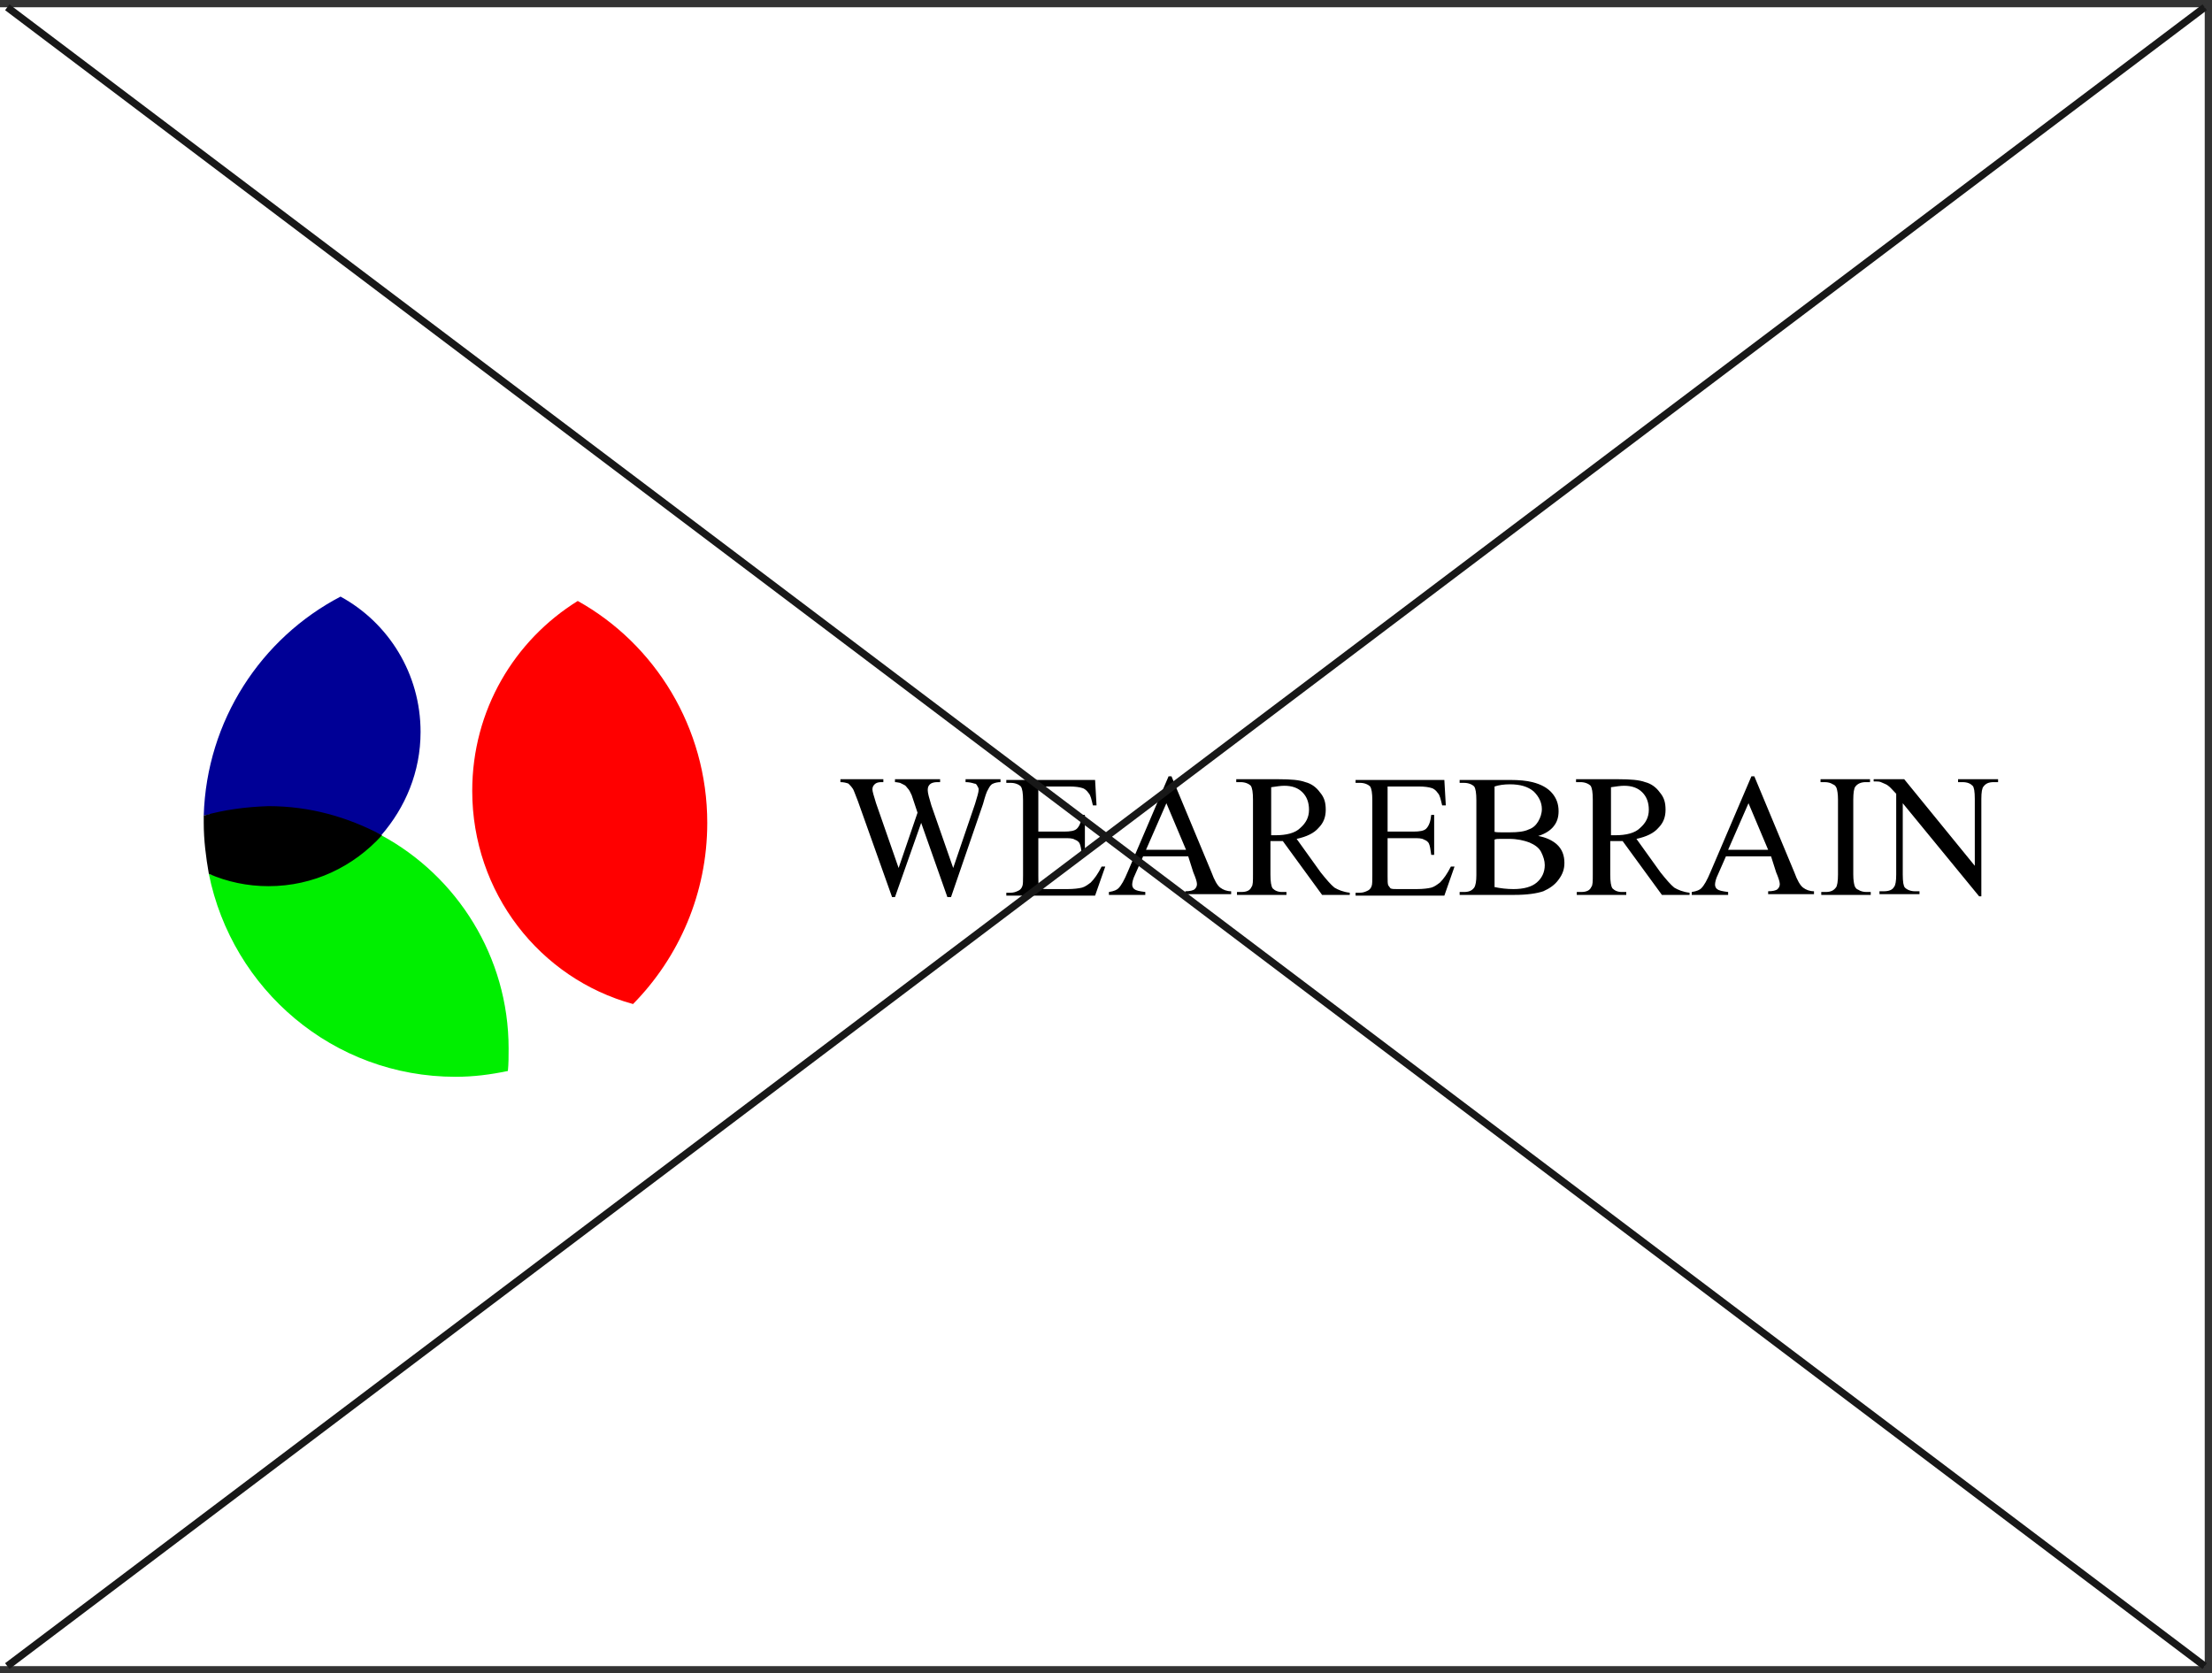
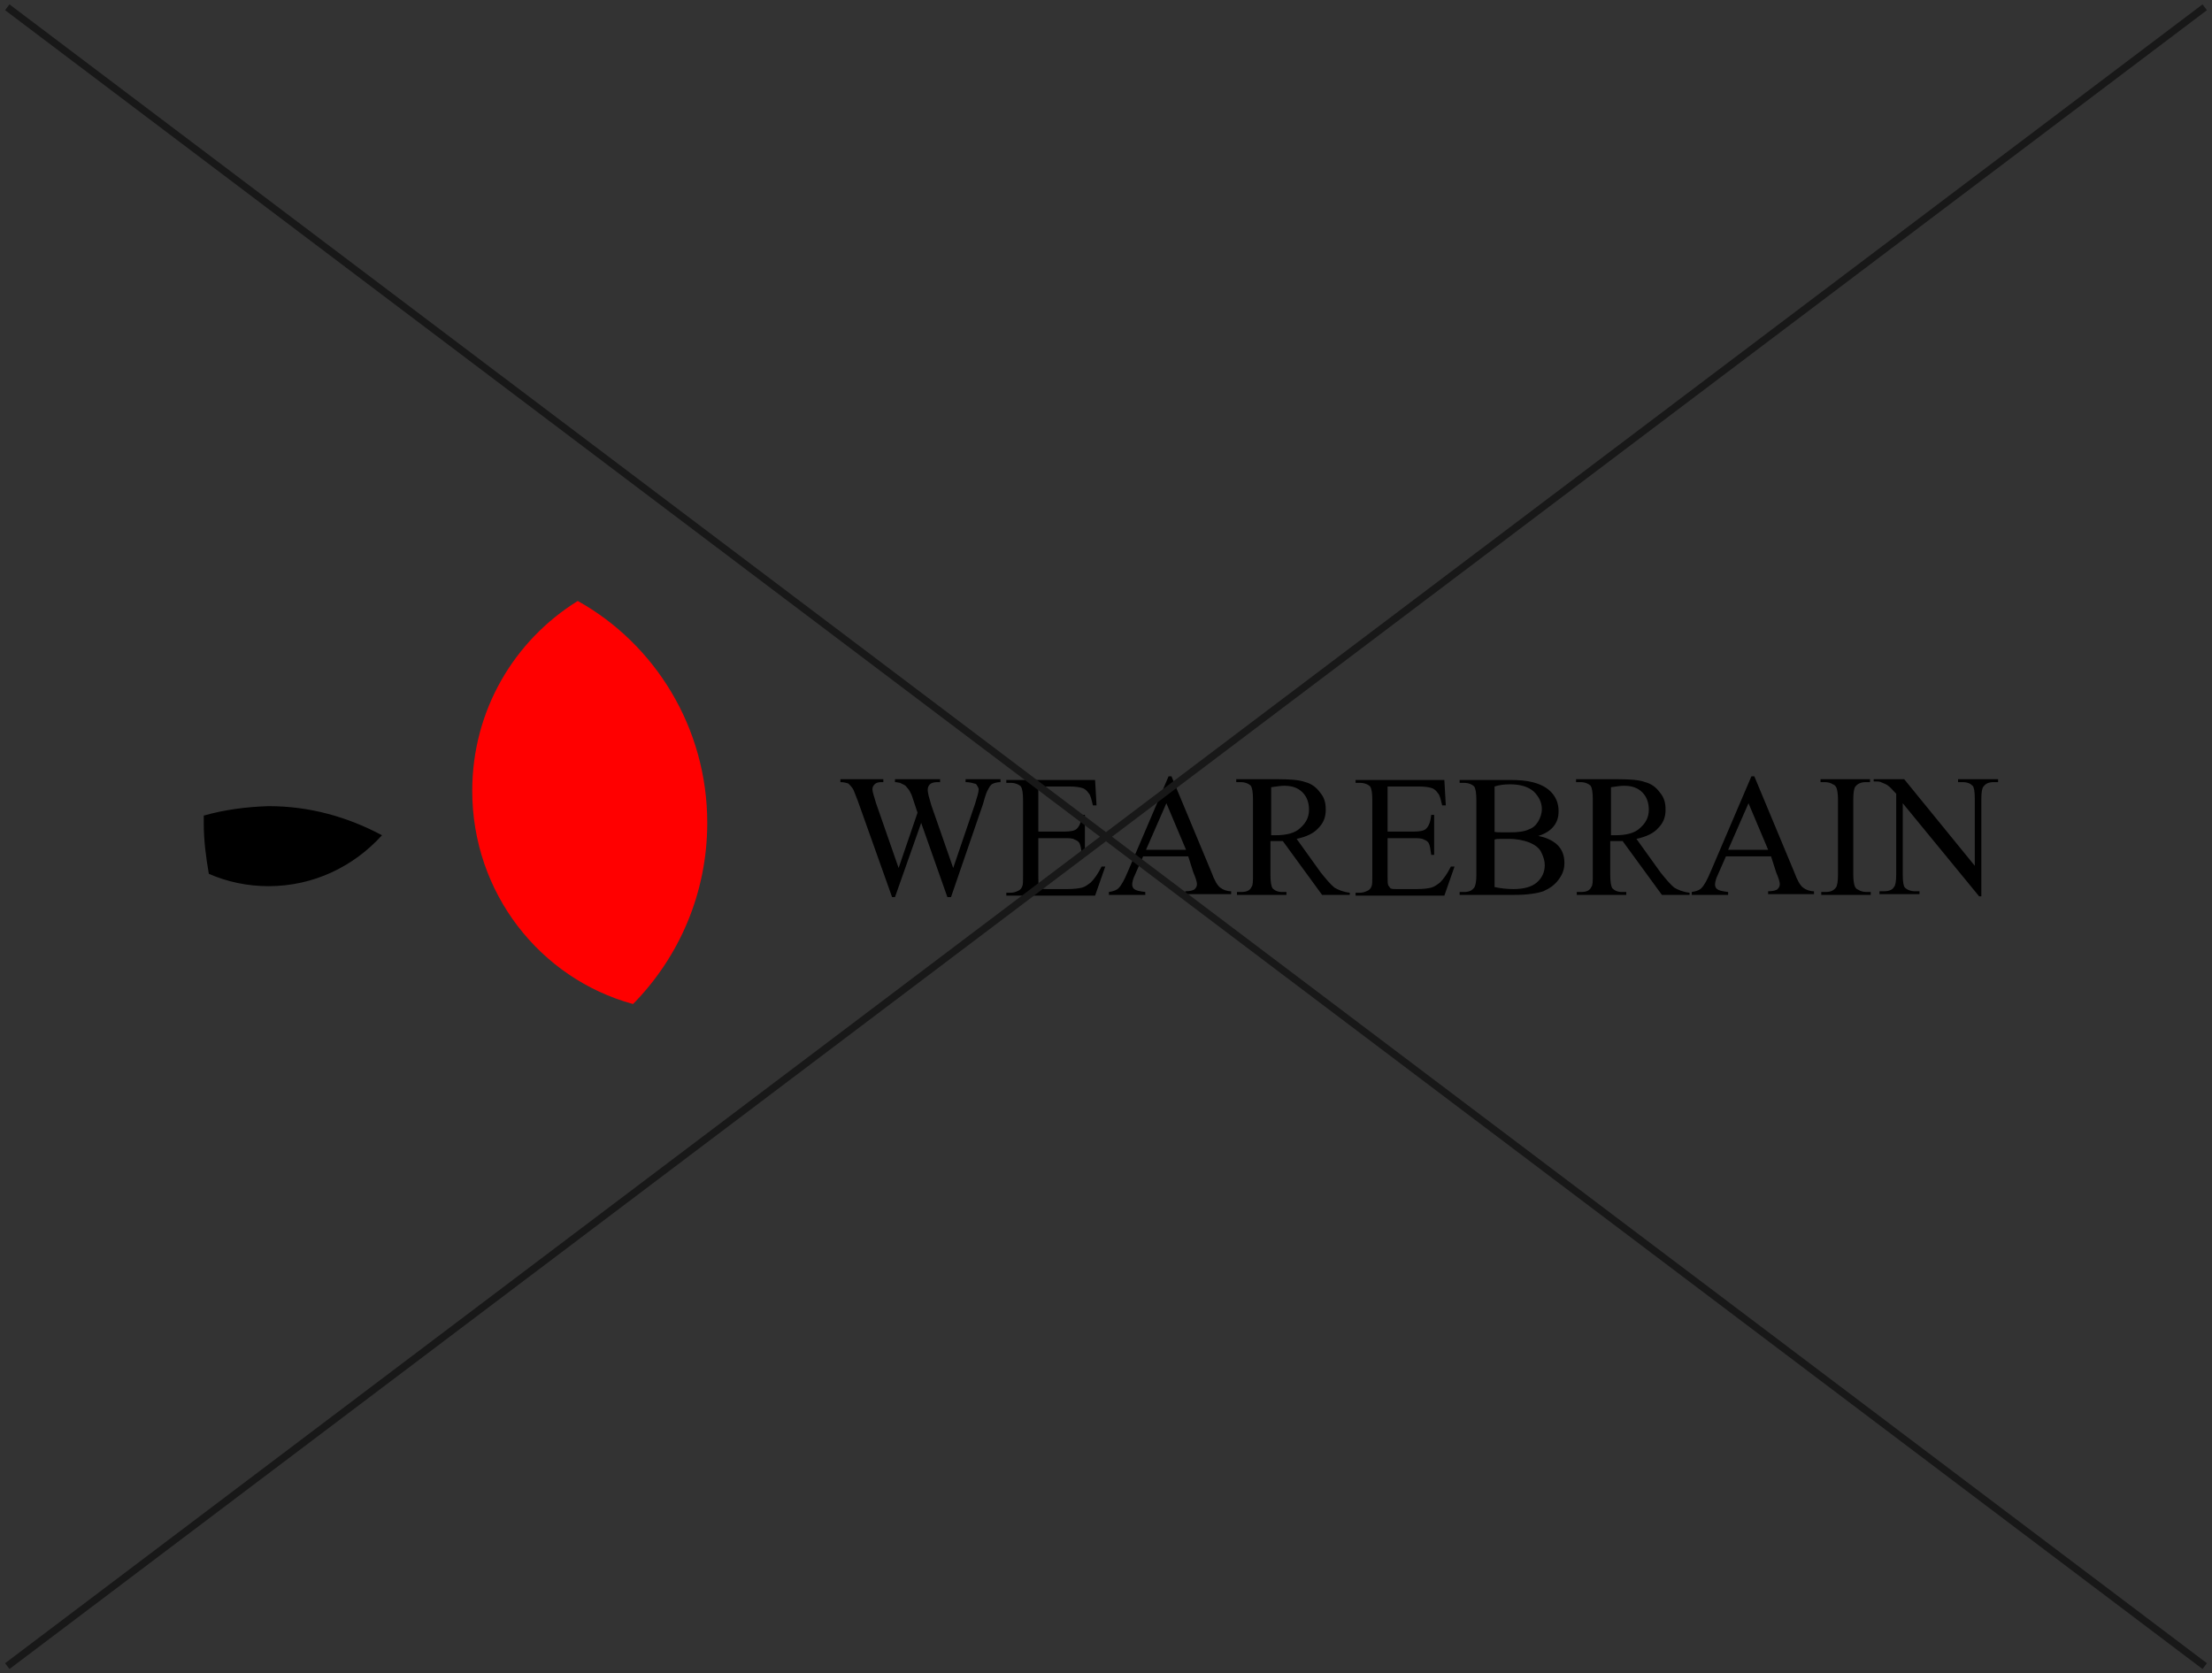
<svg xmlns="http://www.w3.org/2000/svg" version="1.1" id="Layer_1" x="0" y="0" viewBox="0 0 304 230" xml:space="preserve">
  <rect x="0" y="0" width="304" height="230" fill="#333333" stroke="none" />
  <style>.st4{fill:none;stroke:#181818}</style>
-   <path fill="#fff" d="M0 1h303v228H0z" />
  <path d="M97.2 113.1c0-13.1-7.2-24.6-17.8-30.5-8.7 5.4-14.5 15-14.5 26.1 0 14 9.3 25.8 22.1 29.3 6.3-6.4 10.2-15.2 10.2-24.9z" fill="red" />
-   <path d="M52.4 114.8c-3.8 4.3-21.2 6.4-23.7 5.3C31.9 136 45.8 148 62.6 148c2.5 0 4.8-.3 7.2-.8.1-1 .1-2 .1-3.1 0-12.6-7.1-23.7-17.5-29.3z" fill="#00ef00" />
-   <path d="M28 112.1c2.8-.8 19.8.2 24.4 2.7 3.3-3.8 5.4-8.7 5.4-14.2 0-8-4.4-15-11-18.6-10.9 5.7-18.4 17-18.8 30.1z" fill="#000096" />
  <path d="M257.1 122.6v.4h-6.8v-.4h.6c.7 0 1.1-.2 1.4-.6.2-.2.3-.9.3-1.8v-10.3c0-.8-.1-1.3-.2-1.6-.1-.2-.2-.4-.5-.5-.3-.2-.7-.3-1.1-.3h-.6v-.4h6.8v.4h-.6c-.6 0-1.1.2-1.4.6-.2.2-.3.9-.3 1.8v10.3c0 .8.1 1.3.2 1.6.1.2.2.4.5.5.3.2.7.3 1.1.3h.6zm.3-15.5h4.3l9.7 11.9v-9.2c0-1-.1-1.6-.3-1.8-.3-.3-.7-.5-1.4-.5h-.6v-.4h5.5v.4h-.6c-.7 0-1.1.2-1.4.6-.2.2-.3.8-.3 1.7v13.4h-.3l-10.5-12.8v9.8c0 1 .1 1.6.3 1.8.3.3.8.5 1.4.5h.6v.4h-5.5v-.4h.6c.7 0 1.2-.2 1.4-.6.2-.2.3-.8.3-1.7v-11.1c-.5-.5-.8-.9-1.1-1.1-.2-.2-.6-.3-1-.5-.2-.1-.6-.1-1-.1v-.3zm-229.4 5v1c0 2.4.3 4.7.7 7 2.5 1.1 5.3 1.7 8.2 1.7 6.2 0 11.7-2.7 15.6-7-4.7-2.5-9.9-4-15.6-4-3.1.1-6.1.5-8.9 1.3zm109.5-5v.4c-.4 0-.8.1-1 .2-.3.1-.5.4-.7.8-.2.3-.4.9-.7 2l-4.4 12.8h-.5l-3.6-10.2-3.6 10.2h-.4l-4.7-13.2c-.4-1-.6-1.6-.7-1.7-.2-.3-.4-.5-.6-.7-.3-.1-.6-.2-1.1-.2v-.4h5.9v.4h-.3c-.4 0-.7.1-.9.3-.2.2-.3.4-.3.7 0 .3.2.9.5 1.9l3.1 8.9 2.6-7.6-.8-2.4c-.2-.4-.3-.7-.6-1-.1-.1-.2-.3-.4-.4l-.6-.3c-.1 0-.4-.1-.7-.1v-.4h6.2v.4h-.4c-.4 0-.8.1-1 .3-.2.2-.3.4-.3.8s.2 1.1.5 2.1l3 8.6 3-8.8c.3-1 .5-1.6.5-2 0-.2-.1-.3-.2-.5s-.2-.3-.4-.3c-.3-.1-.7-.2-1.2-.2v-.4h4.8zm5.2.9v6.3h3.5c.9 0 1.5-.1 1.8-.4.4-.4.6-1 .7-1.9h.4v5.5h-.4c-.1-.8-.2-1.3-.3-1.5-.1-.3-.4-.5-.7-.6-.3-.2-.8-.2-1.5-.2h-3.5v5.2c0 .7 0 1.1.1 1.3.1.1.2.3.3.4.2.1.5.1.9.1h2.7c.9 0 1.6-.1 2-.2.4-.1.8-.4 1.2-.7.5-.5 1-1.2 1.5-2.2h.5l-1.4 4h-12.2v-.4h.6c.4 0 .7-.1 1.1-.3.2-.1.4-.3.5-.6.1-.2.1-.8.1-1.5V110c0-1-.1-1.6-.3-1.9-.3-.3-.8-.5-1.4-.5h-.6v-.4h12.2l.2 3.5h-.5c-.2-.8-.3-1.4-.6-1.7-.2-.3-.5-.6-.9-.7-.3-.1-.9-.2-1.7-.2h-4.3zm20.6 9.7h-6.2l-1.1 2.5c-.3.6-.4 1.1-.4 1.4 0 .2.1.5.3.6.2.2.7.3 1.5.4v.4h-5v-.4c.7-.1 1.1-.3 1.3-.5.4-.4.8-1.1 1.3-2.3l5.6-13.1h.4l5.5 13.2c.4 1.1.8 1.8 1.2 2.1.4.3.9.5 1.5.5v.4h-6.3v-.4c.6 0 1.1-.1 1.3-.3.2-.2.3-.4.3-.7 0-.3-.2-.9-.5-1.6l-.7-2.2zm-.3-.9l-2.7-6.4-2.8 6.4h5.5zm22.9 6.2h-4.2l-5.4-7.4H174.6v4.6c0 1 .1 1.6.3 1.9.3.3.7.5 1.3.5h.6v.4H170v-.4h.6c.7 0 1.2-.2 1.4-.7.2-.2.2-.8.2-1.7v-10.3c0-1-.1-1.6-.3-1.9-.3-.3-.8-.5-1.4-.5h-.6v-.4h5.8c1.7 0 2.9.1 3.7.4.8.2 1.5.7 2 1.4.6.7.8 1.4.8 2.4s-.3 1.8-1 2.5c-.6.7-1.6 1.2-3 1.5l3.3 4.6c.8 1 1.4 1.7 1.9 2.1.5.3 1.2.6 2.1.7v.3zm-11.3-8.2h.7c1.5 0 2.7-.3 3.4-1 .8-.7 1.2-1.5 1.2-2.5s-.3-1.8-.9-2.4c-.6-.6-1.4-.9-2.5-.9-.5 0-1.1.1-1.8.2v6.6zm16.1-6.8v6.3h3.5c.9 0 1.5-.1 1.8-.4.4-.4.6-1 .7-1.9h.4v5.5h-.4c-.1-.8-.2-1.3-.3-1.5-.1-.3-.4-.5-.7-.6-.3-.2-.8-.2-1.5-.2h-3.5v5.2c0 .7 0 1.1.1 1.3.1.1.2.3.3.4.2.1.5.1.9.1h2.7c.9 0 1.6-.1 2-.2s.8-.4 1.2-.7c.5-.5 1-1.2 1.5-2.2h.5l-1.4 4h-12.2v-.4h.6c.4 0 .7-.1 1.1-.3.2-.1.4-.3.5-.6.1-.2.1-.8.1-1.5V110c0-1-.1-1.6-.3-1.9-.3-.3-.8-.5-1.4-.5h-.6v-.4h12.2l.2 3.5h-.5c-.2-.8-.3-1.4-.6-1.7-.2-.3-.5-.6-.9-.7-.3-.1-.9-.2-1.7-.2h-4.3zm20.7 6.9c1.1.2 1.9.6 2.5 1.1.8.7 1.1 1.6 1.1 2.6 0 .8-.2 1.5-.8 2.3-.5.7-1.2 1.2-2.1 1.6-.9.3-2.2.5-4 .5h-7.5v-.4h.6c.7 0 1.1-.2 1.4-.6.2-.3.3-.9.3-1.7V110c0-1-.1-1.6-.3-1.9-.3-.3-.8-.5-1.4-.5h-.6v-.4h6.9c1.3 0 2.3.1 3.1.3 1.2.3 2.1.8 2.7 1.5.6.7.9 1.5.9 2.5 0 .8-.2 1.5-.7 2.1-.4.5-1.1 1-2.1 1.3zm-6.1-.6c.3.1.6.1 1 .1h1.2c1.1 0 2-.1 2.6-.4.6-.2 1-.6 1.3-1.1.3-.5.5-1.1.5-1.7 0-.9-.4-1.7-1.1-2.4-.8-.7-1.9-1-3.3-1-.8 0-1.5.1-2.1.3v6.2zm0 7.6c.9.2 1.8.3 2.7.3 1.4 0 2.5-.3 3.2-.9.7-.6 1.1-1.4 1.1-2.4 0-.6-.2-1.2-.5-1.8-.3-.6-.9-1-1.6-1.3-.8-.3-1.7-.5-2.8-.5h-1.2c-.3 0-.6 0-.8.1v6.5zm27.3 1.1h-4.2l-5.4-7.4H221.3v4.6c0 1 .1 1.6.3 1.9.3.3.7.5 1.3.5h.6v.4h-6.8v-.4h.6c.7 0 1.2-.2 1.4-.7.2-.2.2-.8.2-1.7v-10.3c0-1-.1-1.6-.3-1.9-.3-.3-.8-.5-1.4-.5h-.6v-.4h5.8c1.7 0 2.9.1 3.7.4.8.2 1.5.7 2 1.4.6.7.8 1.4.8 2.4s-.3 1.8-1 2.5c-.6.7-1.6 1.2-3 1.5l3.3 4.6c.8 1 1.4 1.7 1.9 2.1.5.3 1.2.6 2.1.7v.3zm-11.3-8.2h.7c1.5 0 2.7-.3 3.4-1 .8-.7 1.2-1.5 1.2-2.5s-.3-1.8-.9-2.4c-.6-.6-1.4-.9-2.5-.9-.5 0-1.1.1-1.8.2v6.6zm22.1 2.9h-6.2l-1.1 2.5c-.3.6-.4 1.1-.4 1.4 0 .2.1.5.3.6.2.2.7.3 1.5.4v.4h-5v-.4c.7-.1 1.1-.3 1.3-.5.4-.4.8-1.1 1.3-2.3l5.6-13.1h.4l5.5 13.2c.4 1.1.8 1.8 1.2 2.1.4.3.9.5 1.5.5v.4H243v-.4c.6 0 1.1-.1 1.3-.3.2-.2.3-.4.3-.7 0-.3-.2-.9-.5-1.6l-.7-2.2zm-.4-.9l-2.7-6.4-2.8 6.4h5.5z" />
  <path class="st4" d="M1 1l302 228M303 1L1 229" />
</svg>